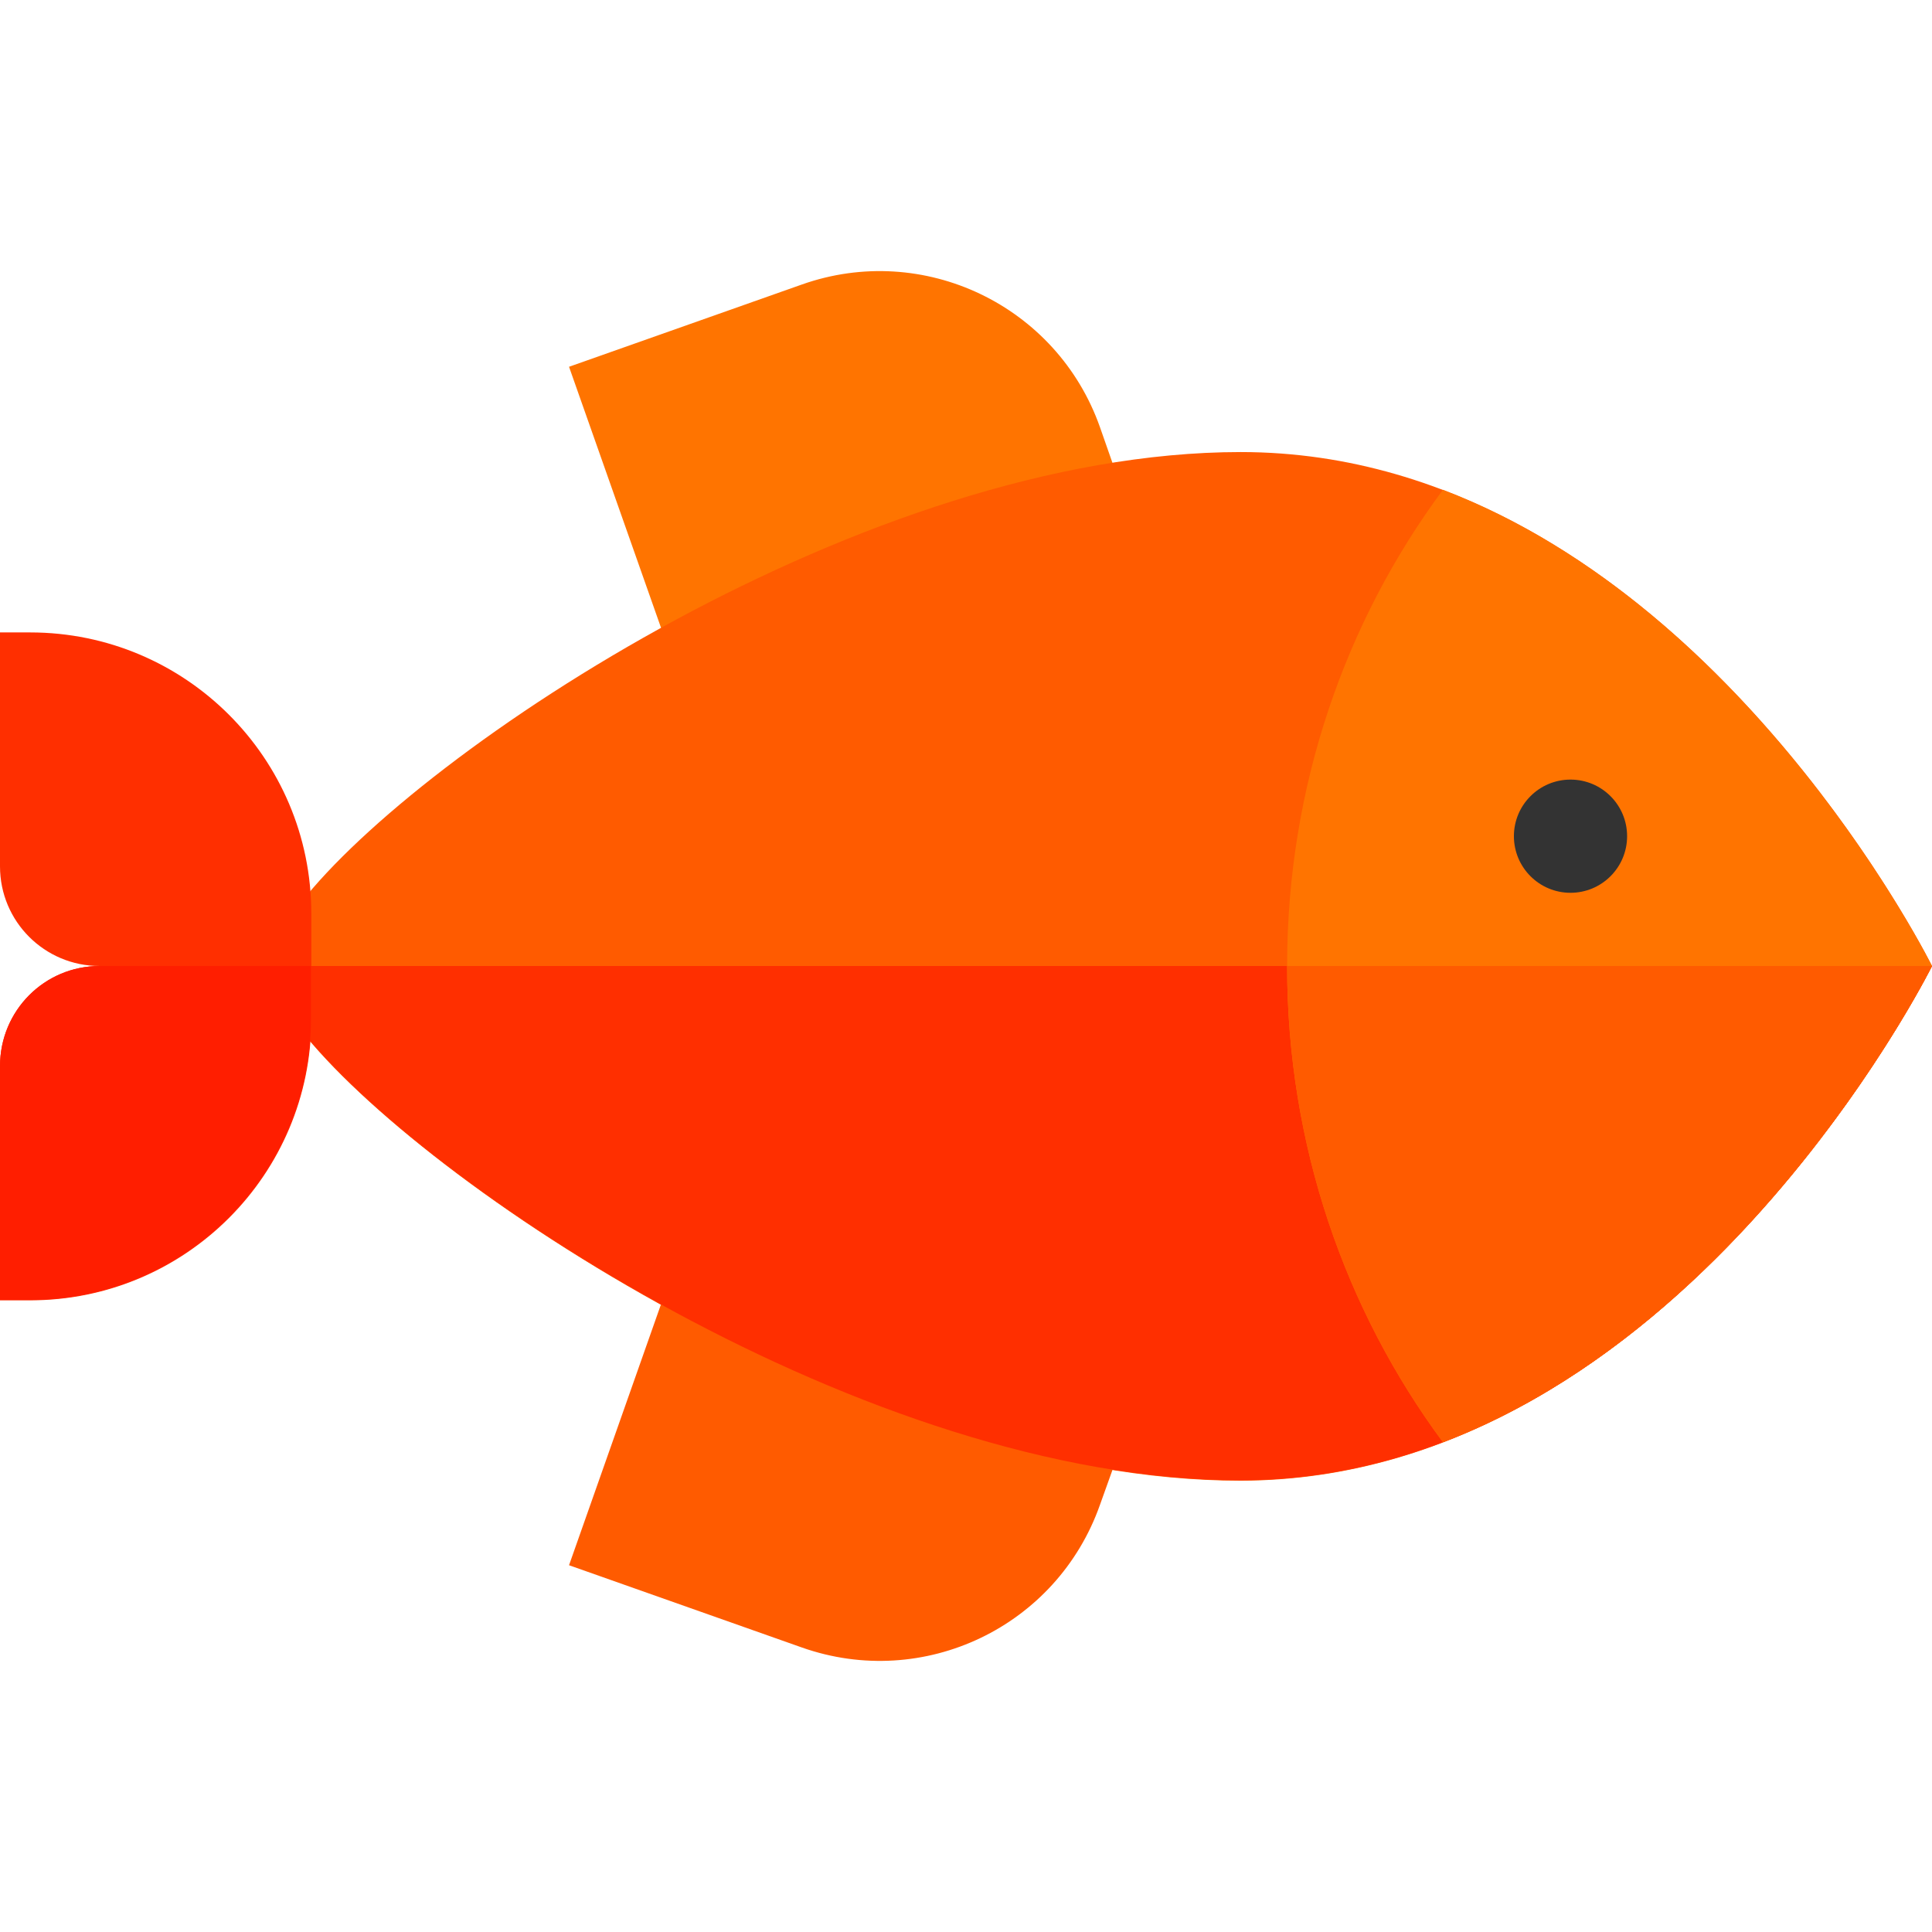
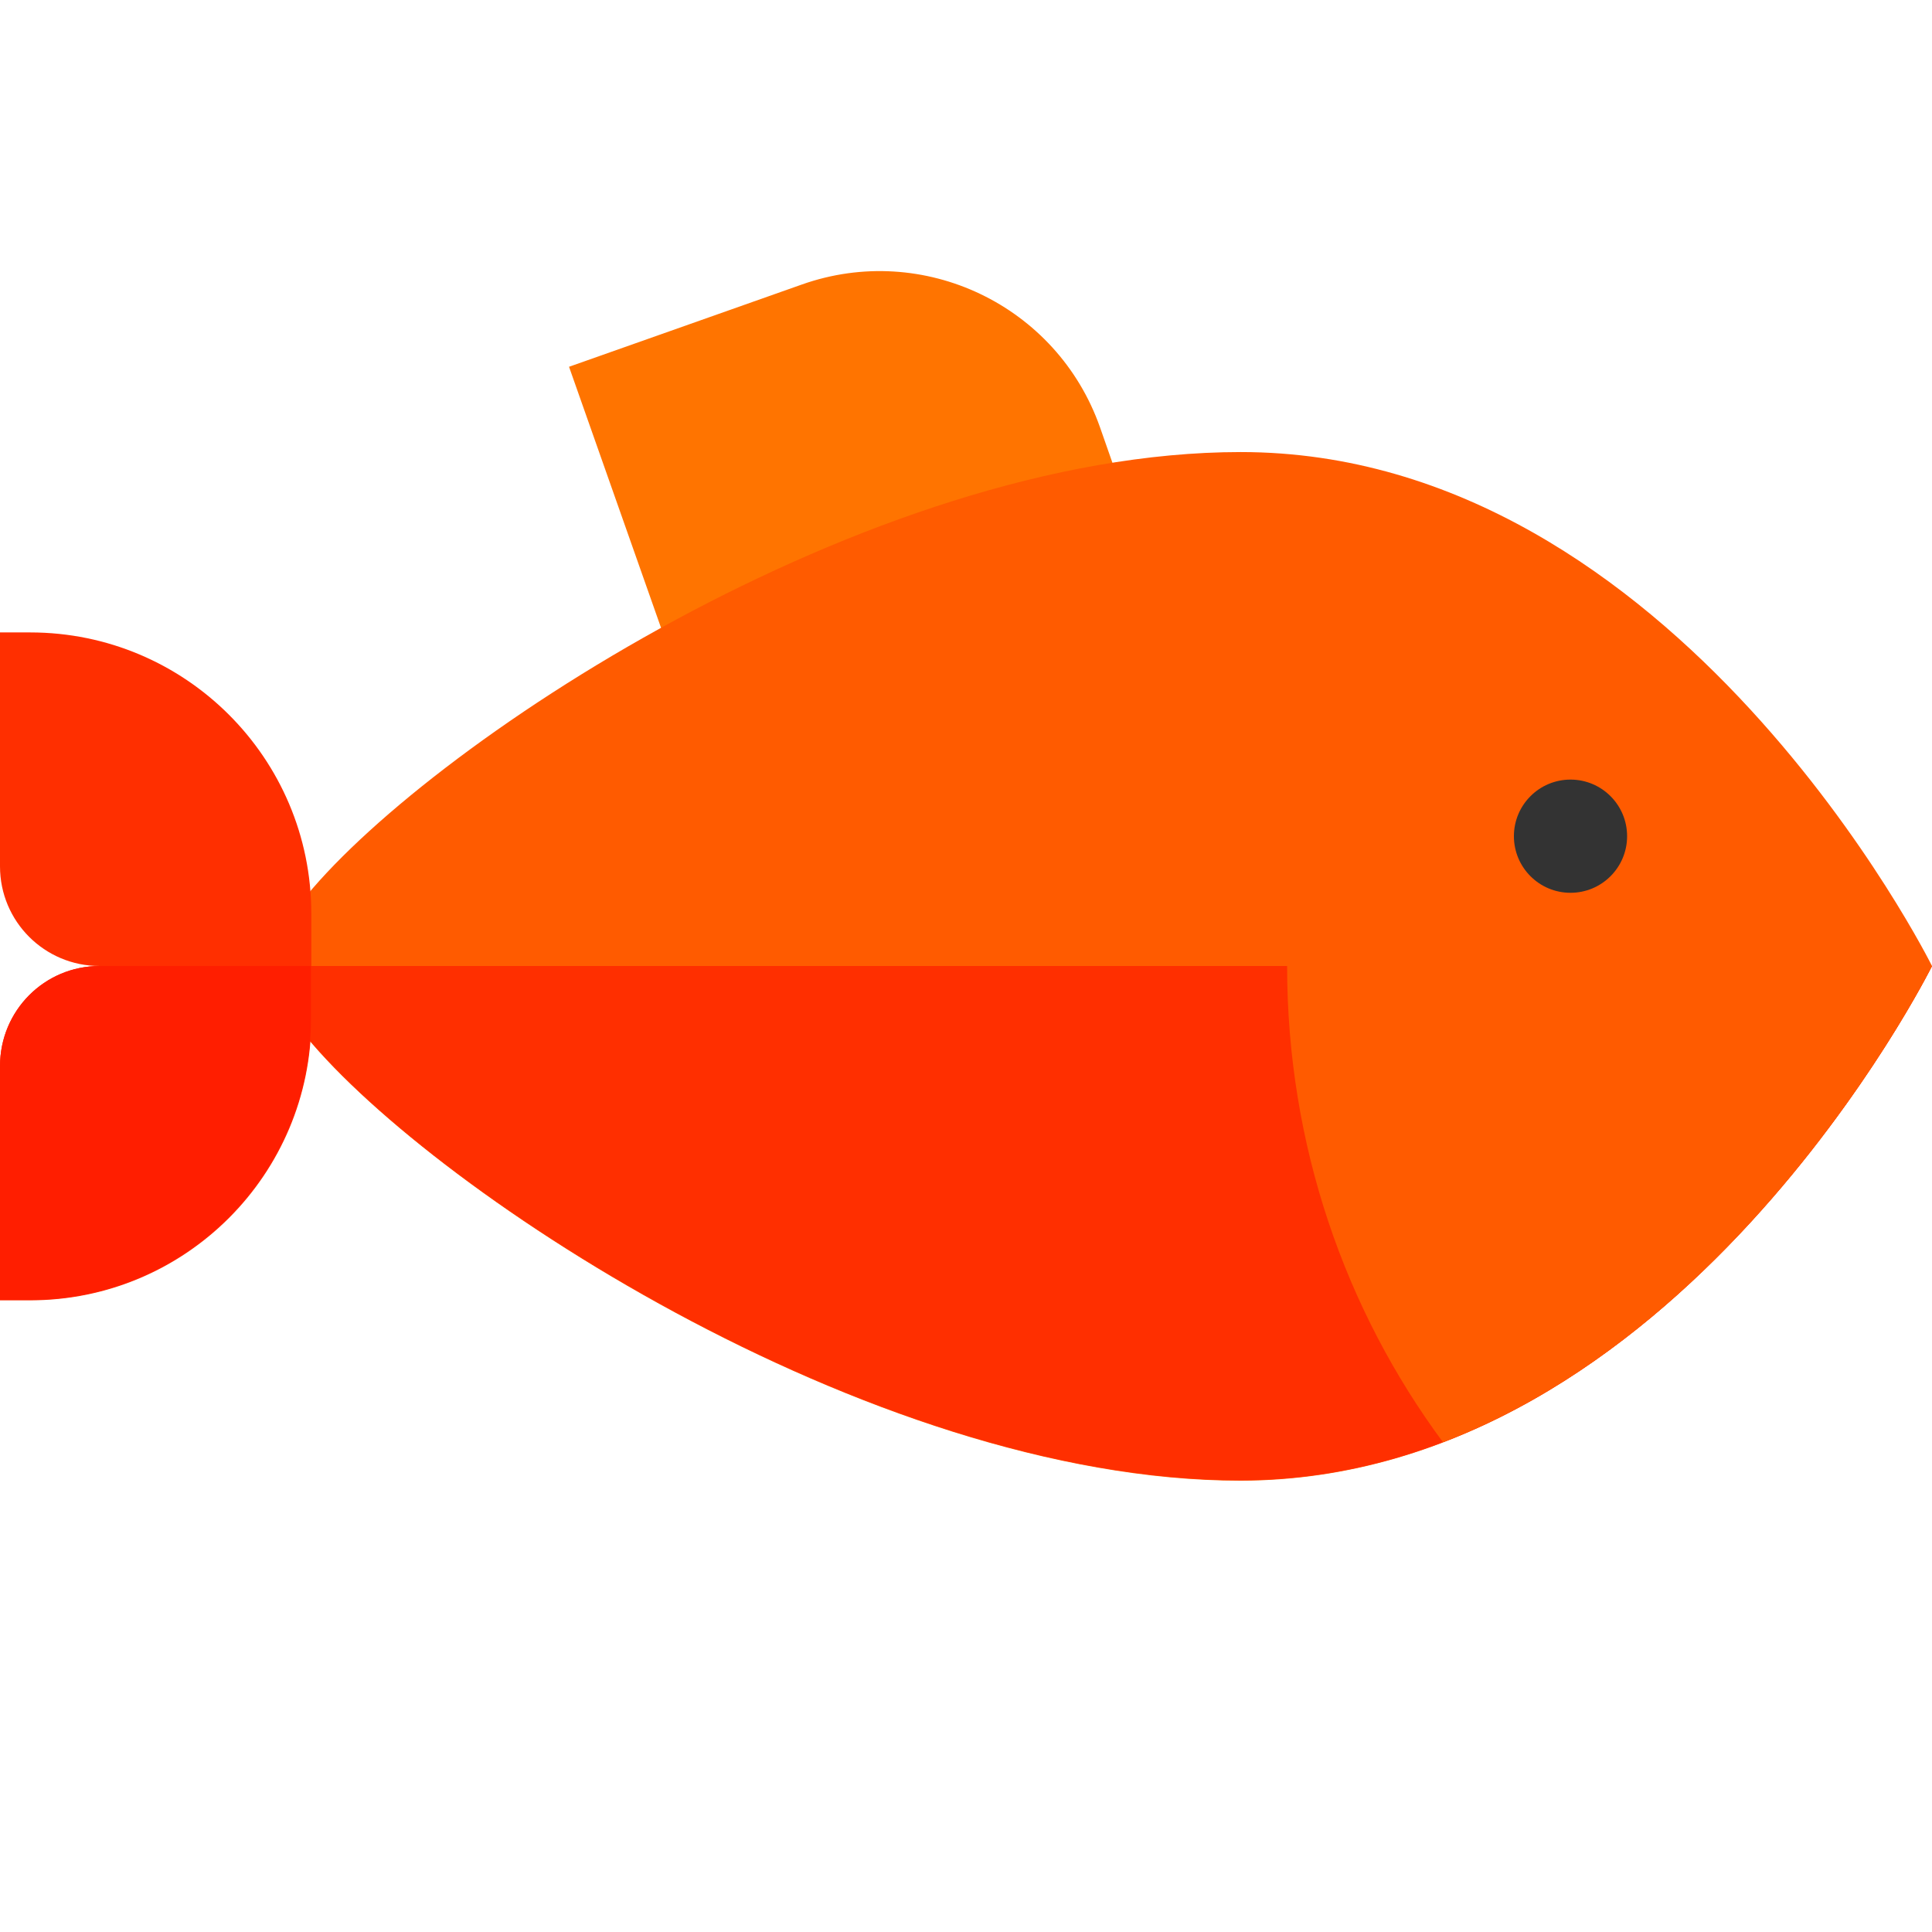
<svg xmlns="http://www.w3.org/2000/svg" version="1.1" id="Capa_1" x="0px" y="0px" viewBox="0 0 512 512" style="enable-background:new 0 0 512 512;" xml:space="preserve">
  <style type="text/css">
	.st0{fill:#FF7400;}
	.st1{fill:#FF5B00;}
	.st2{fill:#FF2F00;}
	.st3{fill:#333333;}
	.st4{fill:#FF1E00;}
</style>
  <path class="st0" d="M291.5,113.2c-11.4-32.3-46.8-49.2-79-37.8l-61.7,21.8l25.2,71.5l119.7-43.5L291.5,113.2z" />
  <g>
-     <path class="st1" d="M176,343.3l-25.2,71.5l61.7,21.8c32.3,11.4,67.6-5.5,79-37.8l4.3-12L176,343.3z" />
    <path class="st1" d="M328.8,119.8c-99,0-217.4,78.8-249.2,119.6v33.4c31.8,40.7,150.1,119.6,249.2,119.6   C444.4,392.2,512,256,512,256S444.4,119.8,328.8,119.8z" />
  </g>
  <path class="st2" d="M79.6,256v16.7c31.8,40.7,150.1,119.6,249.2,119.6C444.4,392.2,512,256,512,256H79.6z" />
-   <path class="st0" d="M512,256c0,0-47-94.7-129.6-126.2c-25.9,34.9-41.3,78.7-41.3,126.2s15.4,91.2,41.3,126.2  C465,350.7,512,256,512,256z" />
  <path class="st1" d="M512,256H341.1c0,47.5,15.4,91.2,41.3,126.2C465,350.7,512,256,512,256z" />
  <circle class="st3" cx="416.2" cy="221.6" r="15" />
  <path class="st2" d="M33.5,256h-7.1C11.8,256,0,244.2,0,229.6v-62h8c41.1,0,74.5,33.3,74.5,74.5v28c0,41.1-33.3,74.5-74.5,74.5H0  v-62C0,267.8,11.8,256,26.4,256" />
  <path class="st4" d="M33.5,256h-7.1c-14.6,0,56,0,56,0v14c0,41.1-33.3,74.5-74.5,74.5H0v-62C0,267.8,11.8,256,26.4,256" />
</svg>